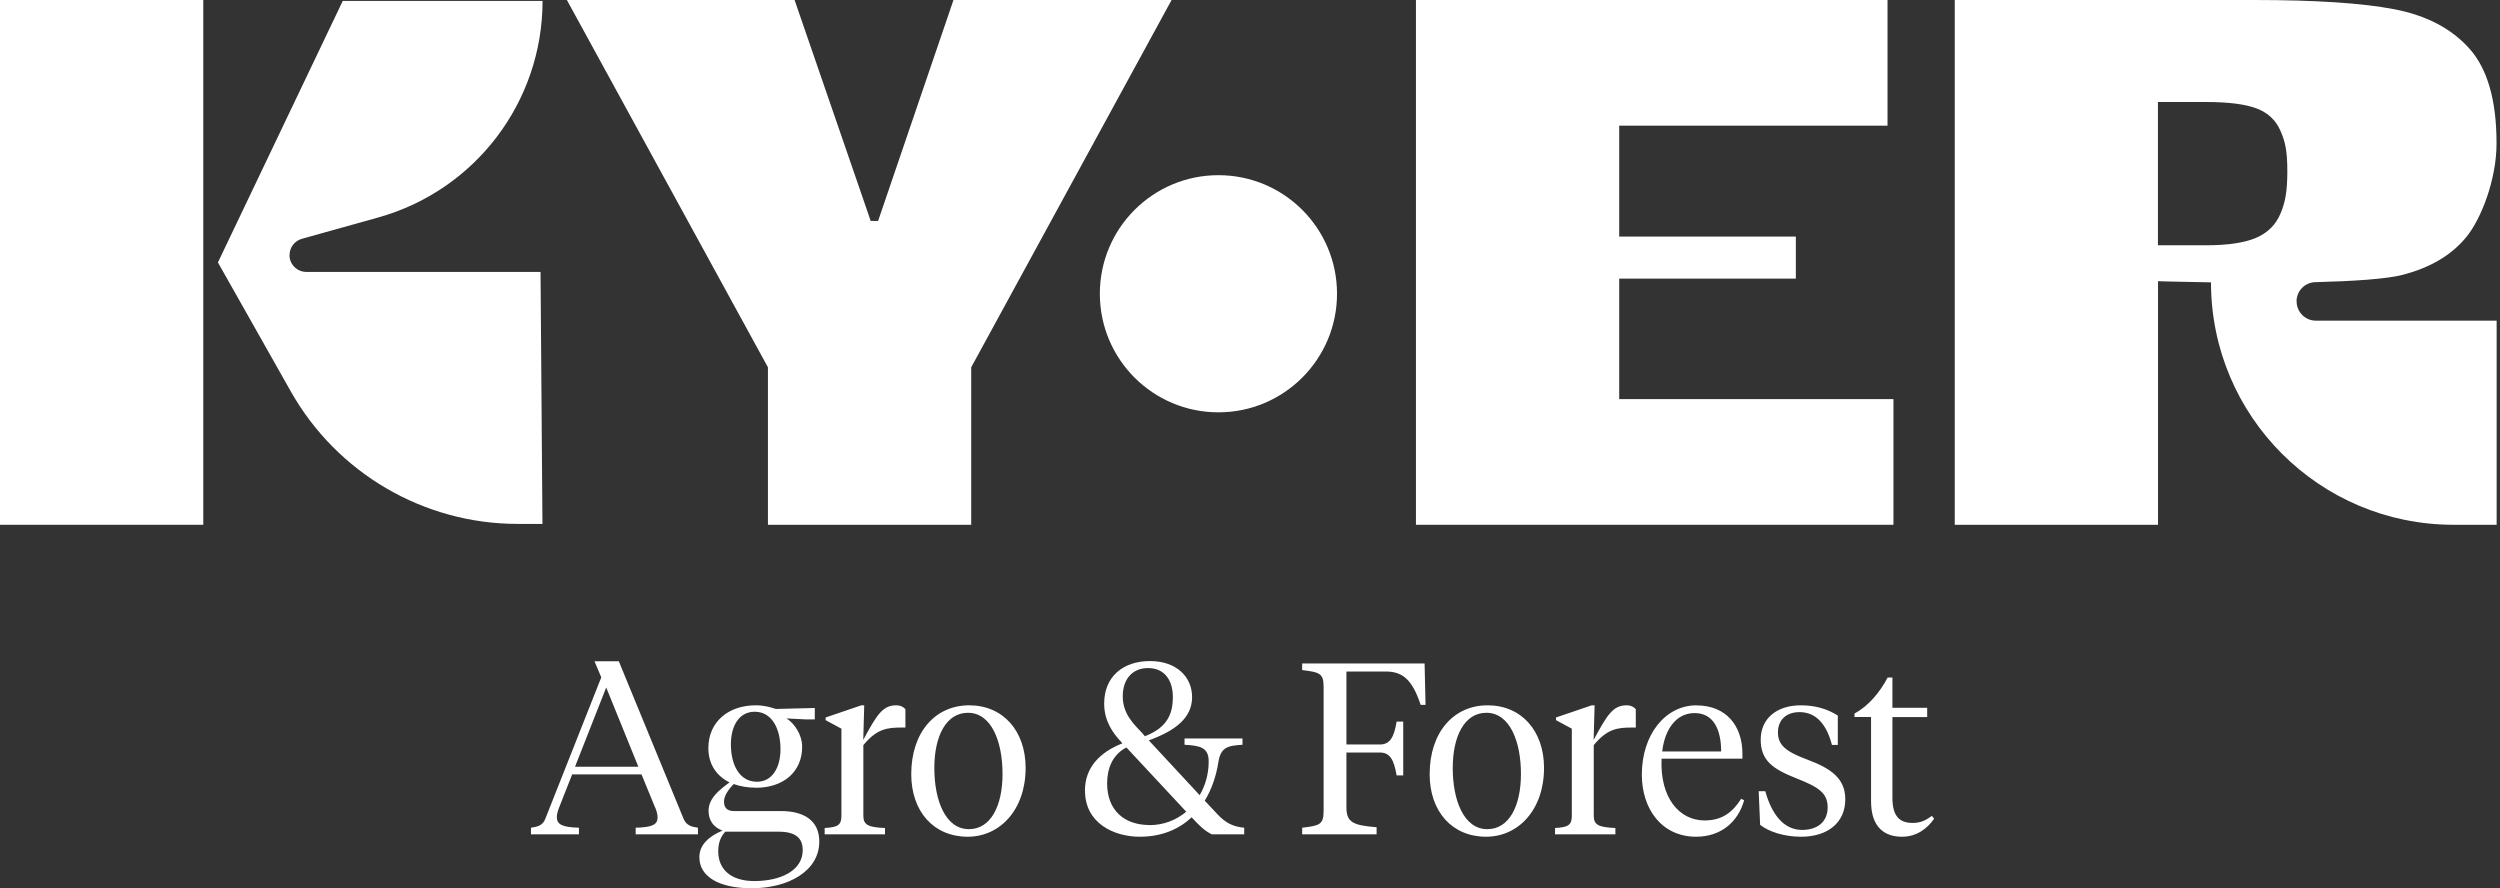
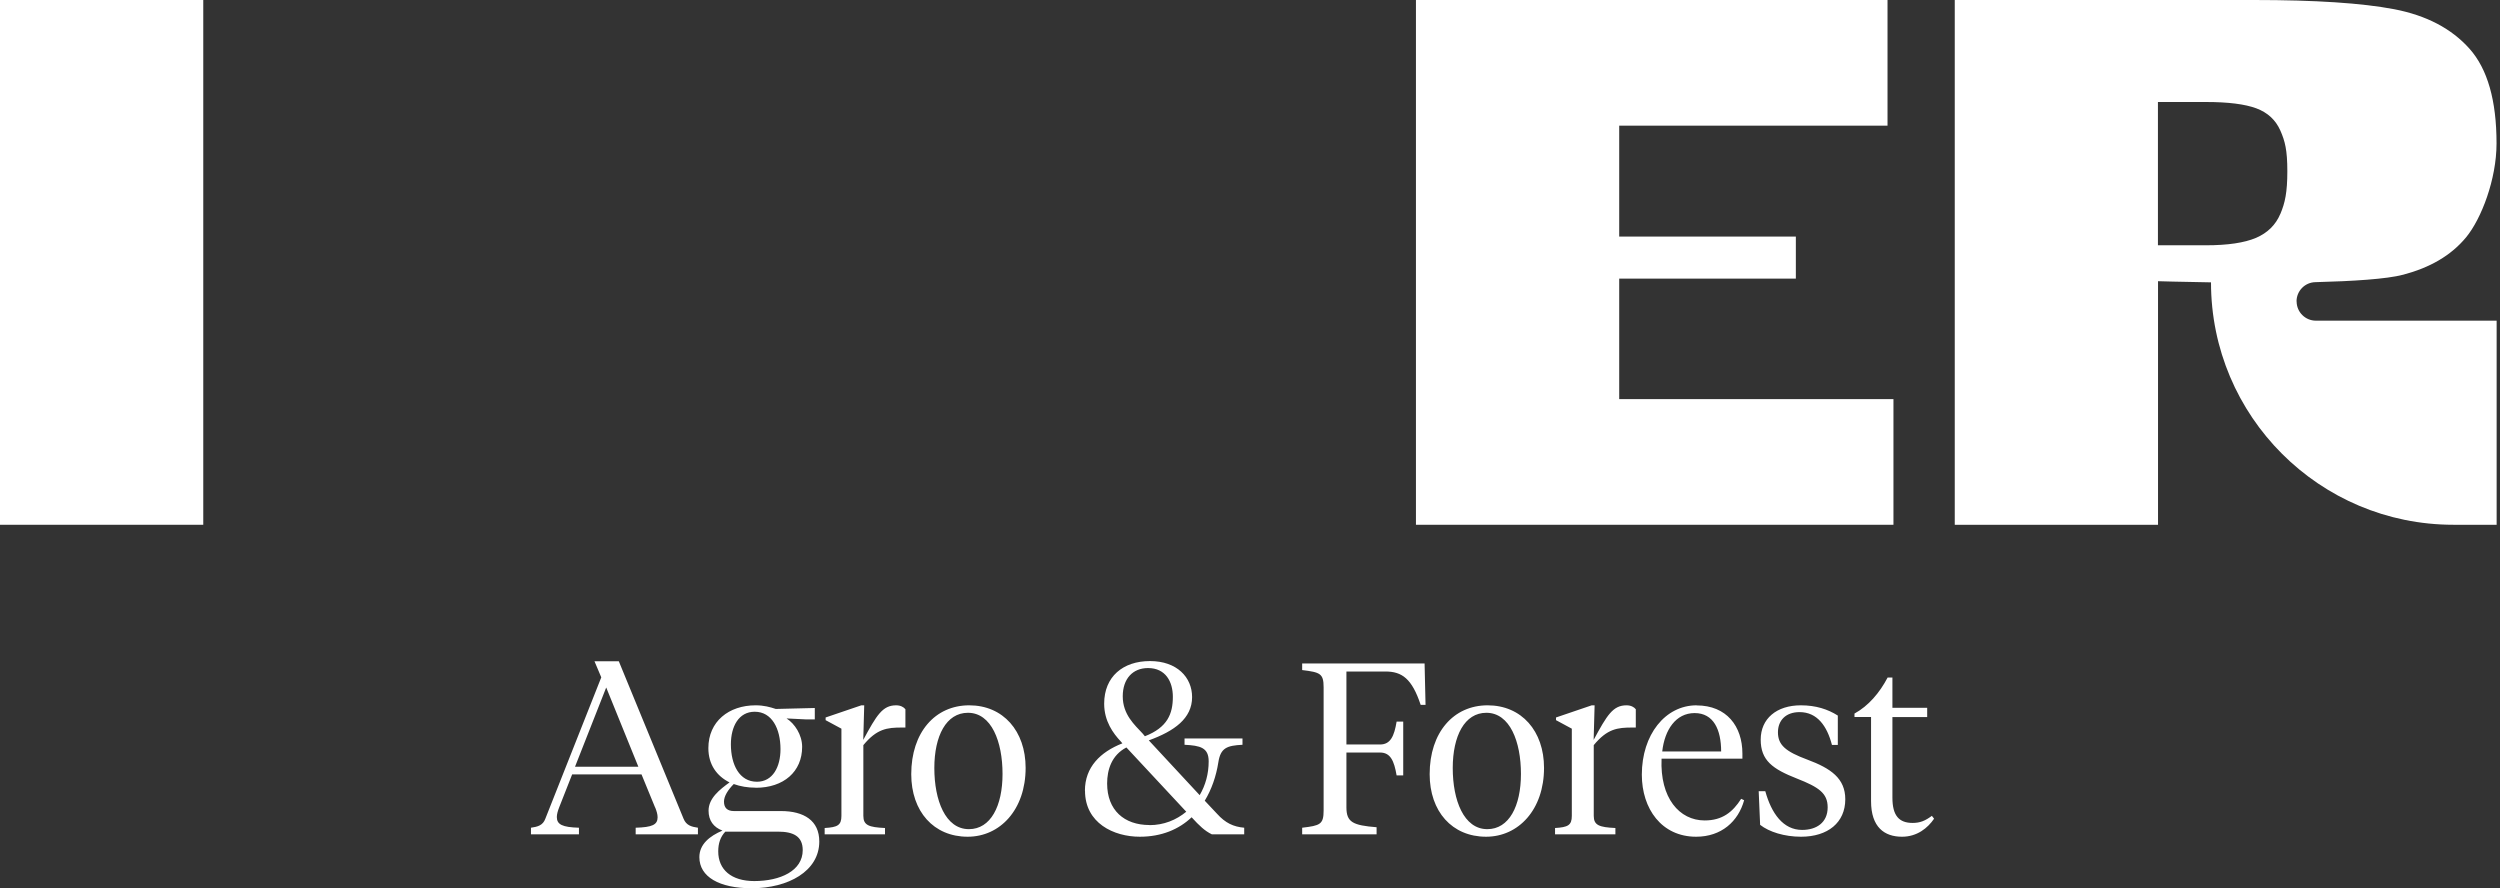
<svg xmlns="http://www.w3.org/2000/svg" fill="none" height="100%" overflow="visible" preserveAspectRatio="none" style="display: block;" viewBox="0 0 349 124" width="100%">
  <rect x="0" y="0" width="349" height="124" fill="#333333" stroke="none" />
  <g id="KYER-logo-center">
    <g id="text">
      <path d="M264.195 94.584H263.513C262.389 96.724 260.825 98.555 258.886 99.612V100.093H261.199V111.846C261.199 115.483 263.071 116.807 265.518 116.807C267.631 116.807 269.115 115.59 269.998 114.293L269.69 113.892C268.768 114.574 268.059 114.881 267.003 114.881C265.104 114.881 264.181 113.865 264.181 111.351V100.107H269.035V98.81H264.181V94.598L264.195 94.584ZM251.424 116.807C255.155 116.807 257.602 114.841 257.602 111.579C257.602 108.65 255.569 107.26 252.307 106.043C249.285 104.92 248.201 104.011 248.201 102.232C248.201 100.601 249.258 99.411 251.224 99.411C253.697 99.411 255.061 101.377 255.743 103.997H256.559V99.893C255.168 99.01 253.497 98.462 251.397 98.462C248.001 98.462 245.794 100.334 245.794 103.249C245.794 106.163 247.453 107.353 250.862 108.691C253.885 109.881 255.142 110.723 255.142 112.702C255.142 114.841 253.577 115.857 251.571 115.857C248.924 115.857 247.292 113.544 246.436 110.455H245.514L245.714 115.149C246.971 116.138 249.111 116.807 251.424 116.807ZM236.568 99.545C239.215 99.545 240.272 101.858 240.272 104.907H232.048C232.382 101.885 233.947 99.545 236.568 99.545ZM236.848 98.462C232.462 98.462 229.2 102.567 229.2 108.142C229.2 112.902 231.954 116.807 236.782 116.807C240.312 116.807 242.665 114.667 243.481 111.712L243.067 111.512C241.876 113.384 240.419 114.534 237.972 114.534C234.441 114.534 231.714 111.405 231.954 105.909H243.24V105.201C243.24 101.39 241.034 98.475 236.848 98.475M222.473 104.038C224.372 101.724 225.803 101.564 227.876 101.564H228.357V99.01C228.116 98.703 227.675 98.462 227.06 98.462C225.161 98.462 224.346 99.826 222.473 103.289L222.607 98.462H222.206L217.218 100.16V100.534L219.425 101.724V113.892C219.425 115.215 218.876 115.483 217.084 115.59V116.472H225.509V115.59C223.262 115.483 222.487 115.215 222.487 113.892V104.038H222.473ZM207.457 116.807C211.976 116.807 215.547 113.036 215.547 107.193C215.547 102.059 212.418 98.462 207.67 98.462C202.923 98.462 199.58 102.232 199.58 108.075C199.58 113.277 202.709 116.807 207.457 116.807ZM207.63 115.75C204.341 115.75 202.803 111.712 202.803 107.22C202.803 102.727 204.461 99.505 207.497 99.505C210.786 99.505 212.324 103.543 212.324 108.035C212.324 112.528 210.666 115.75 207.63 115.75ZM187.96 105.054H192.654C194.111 105.054 194.619 106.204 194.967 108.249H195.89V100.735H194.967C194.633 102.767 194.111 103.931 192.654 103.931H187.96V93.742H193.402C195.716 93.742 197.106 94.731 198.323 98.395H199.005L198.872 92.619H181.782V93.541C184.296 93.849 184.777 94.023 184.777 95.948V113.143C184.777 115.082 184.296 115.256 181.782 115.55V116.472H192.172V115.483C188.843 115.215 187.96 114.774 187.96 112.702V105.054ZM156.736 97.205C156.736 94.758 158.127 93.261 160.266 93.261C162.713 93.261 163.73 95.159 163.73 97.272C163.73 99.652 162.981 101.551 159.825 102.781L159.517 102.406C158.394 101.19 156.736 99.759 156.736 97.205ZM160.467 115.175C156.937 115.175 154.556 113.103 154.556 109.372C154.556 107.474 155.171 105.428 157.244 104.345L165.602 113.317C164.211 114.467 162.473 115.189 160.467 115.189M151.467 110.389C151.467 114.908 155.479 116.807 159.116 116.807C162.138 116.807 164.559 115.79 166.351 114.092C167.434 115.282 168.183 115.991 169.172 116.472H173.692V115.55C172.194 115.416 171.071 114.908 169.881 113.584L168.183 111.779C169.132 110.215 169.774 108.383 170.081 106.418C170.389 104.412 171.272 104.078 173.451 103.971V103.088H165.361V103.971C167.567 104.078 168.731 104.372 168.731 106.284C168.731 108.022 168.29 109.613 167.474 111.004L160.373 103.356C163.944 102.059 166.417 100.294 166.417 97.312C166.417 94.558 164.305 92.285 160.534 92.285C156.763 92.285 154.142 94.464 154.142 98.235C154.142 100.681 155.399 102.38 156.482 103.529L156.683 103.77C153.594 104.987 151.454 107.099 151.454 110.389M135.087 116.807C139.606 116.807 143.177 113.036 143.177 107.193C143.177 102.059 140.048 98.462 135.3 98.462C130.553 98.462 127.21 102.232 127.21 108.075C127.21 113.277 130.339 116.807 135.087 116.807ZM135.26 115.75C131.971 115.75 130.433 111.712 130.433 107.22C130.433 102.727 132.091 99.505 135.127 99.505C138.416 99.505 139.954 103.543 139.954 108.035C139.954 112.528 138.296 115.75 135.26 115.75ZM120.511 104.038C122.41 101.724 123.841 101.564 125.913 101.564H126.395V99.01C126.154 98.703 125.713 98.462 125.098 98.462C123.199 98.462 122.383 99.826 120.511 103.289L120.645 98.462H120.243L115.256 100.16V100.534L117.462 101.724V113.892C117.462 115.215 116.914 115.483 115.122 115.59V116.472H123.546V115.59C121.3 115.483 120.524 115.215 120.524 113.892V104.038H120.511ZM105.668 109.132C103.221 109.132 102.031 106.752 102.031 103.904C102.031 101.43 103.114 99.358 105.36 99.358C107.767 99.358 108.957 101.738 108.957 104.586C108.957 107.059 107.874 109.132 105.668 109.132ZM108.623 116.098C110.736 116.098 112.06 116.74 112.06 118.678C112.06 121.567 108.931 122.997 105.293 122.997C102.097 122.997 100.265 121.406 100.265 118.852C100.265 117.729 100.573 116.82 101.255 116.098H108.623ZM105.494 109.974C109.399 109.974 111.979 107.728 111.979 104.265C111.979 102.567 110.923 101.002 109.8 100.294L112.488 100.427H113.745V98.836L108.302 98.97C107.486 98.703 106.644 98.462 105.481 98.462C101.75 98.462 98.888 100.708 98.888 104.439C98.888 106.752 100.078 108.343 101.843 109.225C100.479 110.215 98.915 111.432 98.915 113.17C98.915 114.534 99.597 115.483 100.854 115.951C99.089 116.7 97.631 117.849 97.631 119.655C97.631 122.409 100.413 124 104.932 124C110.027 124 114.373 121.62 114.373 117.475C114.373 114.547 112.234 113.223 109.011 113.223H102.459C101.536 113.223 101.068 112.782 101.068 111.9C101.068 111.151 101.616 110.268 102.432 109.453C103.354 109.787 104.397 109.961 105.494 109.961M84.633 95.988L89.113 107.033H80.274L84.62 95.988H84.633ZM91.467 112.728C91.667 113.237 91.801 113.678 91.801 114.092C91.801 115.149 91.025 115.483 88.739 115.55V116.472H97.431V115.55C96.508 115.416 95.799 115.215 95.425 114.293L86.385 92.311H82.989L83.938 94.558L76.129 114.293C75.794 115.215 75.072 115.416 74.123 115.55V116.472H80.822V115.55C78.509 115.483 77.733 115.108 77.733 114.052C77.733 113.678 77.867 113.196 78.068 112.688L79.873 108.102H89.554L91.453 112.728H91.467Z" fill="white" id="Vector" />
    </g>
    <g id="logo">
-       <path d="M133.106 0L122.582 30.846H121.552L110.922 0H79.136L107.204 51.277V73.258H135.58V51.277L163.554 0H133.106Z" fill="white" id="Vector_2" />
      <path d="M318.336 29.857C317.681 31.408 316.544 32.518 314.926 33.213C313.308 33.895 310.982 34.242 307.959 34.242H301.247V14.24H307.959C311.062 14.24 313.388 14.534 314.98 15.122C316.558 15.711 317.681 16.74 318.336 18.224C318.991 19.708 319.312 20.952 319.312 23.907C319.312 26.862 318.991 28.319 318.336 29.87M320.596 42.078C320.596 40.62 321.759 39.417 323.23 39.39C328.446 39.256 333.179 38.962 335.493 38.347C339.183 37.371 342.125 35.713 344.265 33.133C346.391 30.552 348.517 25.043 348.517 20.016C348.517 14.026 347.26 9.627 344.746 6.806C342.232 3.984 338.729 2.153 334.222 1.284C329.729 0.428 323.204 0 314.672 0H272.884V73.258H301.26V39.256C301.26 39.256 304.322 39.35 308.655 39.417C308.655 58.109 323.805 73.258 342.5 73.258H348.53V44.765H323.297C321.813 44.765 320.609 43.562 320.609 42.078H320.596Z" fill="white" id="Vector_3" />
      <path d="M197.666 0V73.258H213.137H226.041H264.326V55.716H226.041V38.895H250.7V33.026H226.041V17.542H263.497V0H197.666Z" fill="white" id="Vector_4" />
      <path d="M28.376 0H-8.17841e-05V73.258H28.376V0Z" fill="white" id="Vector_5" />
-       <path d="M40.424 35.593C40.424 34.537 41.133 33.614 42.149 33.333L52.78 30.365C66.352 26.581 75.74 14.226 75.74 0.134H47.845L30.422 36.636L40.598 54.646C47.056 66.065 59.158 73.138 72.276 73.138H75.726L75.459 37.959H42.764C41.467 37.959 40.41 36.903 40.41 35.606" fill="white" id="Vector_6" />
-       <path d="M186.648 41.008C186.648 50.14 179.24 57.561 170.093 57.561C160.946 57.561 153.538 50.154 153.538 41.008C153.538 31.862 160.946 24.455 170.093 24.455C179.24 24.455 186.648 31.862 186.648 41.008Z" fill="white" id="Vector_7" />
    </g>
  </g>
</svg>